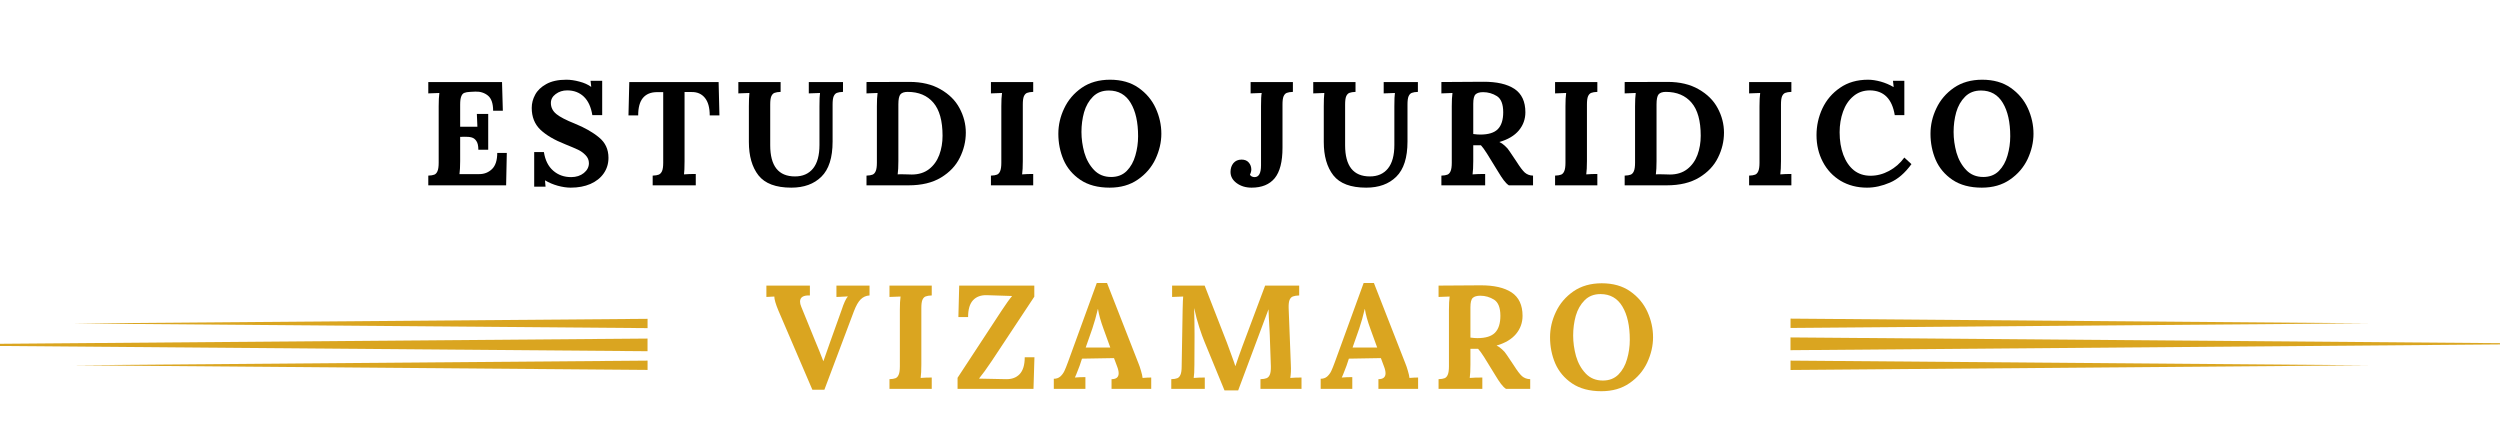
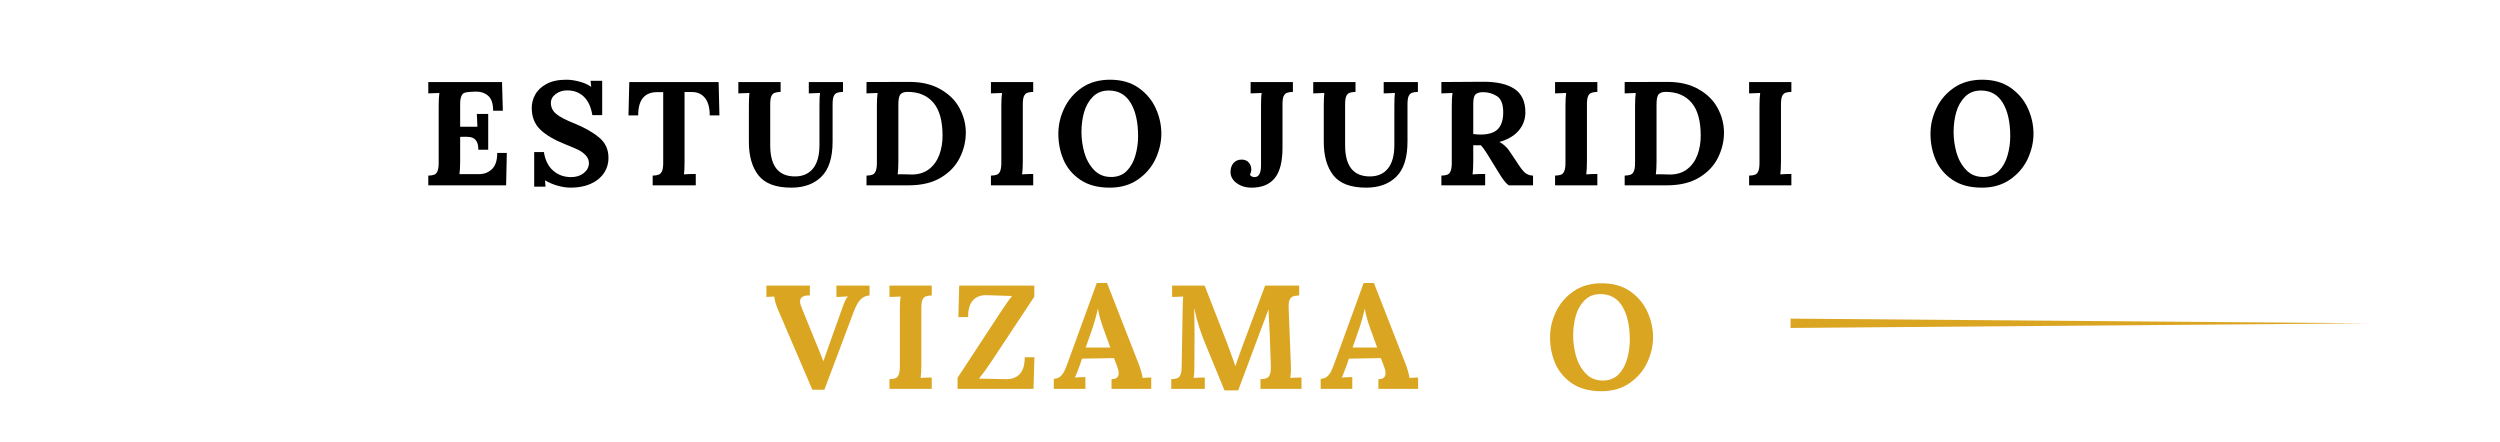
<svg xmlns="http://www.w3.org/2000/svg" viewBox="8.75 151.806 285.543 50.502">
  <defs>
    <g />
    <clipPath id="81a488b62e">
      <path d="M 0.508 2.449 L 89.812 2.449 L 89.812 3.895 L 0.508 3.895 Z M 0.508 2.449 " clip-rule="nonzero" />
    </clipPath>
    <clipPath id="efbb54590d">
      <path d="M 0.508 3.172 L 89.812 2.449 L 89.812 3.895 Z M 0.508 3.172 " clip-rule="nonzero" />
    </clipPath>
    <clipPath id="2b60079e29">
      <path d="M 0.508 0.449 L 89.812 0.449 L 89.812 1.895 L 0.508 1.895 Z M 0.508 0.449 " clip-rule="nonzero" />
    </clipPath>
    <clipPath id="b051b11fb8">
      <path d="M 0.508 1.172 L 89.812 0.449 L 89.812 1.895 Z M 0.508 1.172 " clip-rule="nonzero" />
    </clipPath>
    <clipPath id="283822a8b1">
      <rect x="0" width="90" y="0" height="2" />
    </clipPath>
    <clipPath id="f2c61663c5">
      <path d="M 24.172 0.195 L 89.816 0.195 L 89.816 1.258 L 24.172 1.258 Z M 24.172 0.195 " clip-rule="nonzero" />
    </clipPath>
    <clipPath id="245108f70e">
      <path d="M 24.172 0.727 L 89.816 0.195 L 89.816 1.258 Z M 24.172 0.727 " clip-rule="nonzero" />
    </clipPath>
    <clipPath id="f827952dd3">
      <path d="M 0.172 0.195 L 65.816 0.195 L 65.816 1.258 L 0.172 1.258 Z M 0.172 0.195 " clip-rule="nonzero" />
    </clipPath>
    <clipPath id="d1670db372">
      <path d="M 0.172 0.727 L 65.816 0.195 L 65.816 1.258 Z M 0.172 0.727 " clip-rule="nonzero" />
    </clipPath>
    <clipPath id="44b5e6465a">
      <rect x="0" width="66" y="0" height="2" />
    </clipPath>
    <clipPath id="b770768374">
      <path d="M 24.172 4.969 L 89.816 4.969 L 89.816 6.031 L 24.172 6.031 Z M 24.172 4.969 " clip-rule="nonzero" />
    </clipPath>
    <clipPath id="6f8eb9260f">
      <path d="M 24.172 5.5 L 89.816 4.969 L 89.816 6.031 Z M 24.172 5.5 " clip-rule="nonzero" />
    </clipPath>
    <clipPath id="10e490f375">
      <path d="M 0.172 0.969 L 65.816 0.969 L 65.816 2.031 L 0.172 2.031 Z M 0.172 0.969 " clip-rule="nonzero" />
    </clipPath>
    <clipPath id="20d8c42637">
      <path d="M 0.172 1.5 L 65.816 0.969 L 65.816 2.031 Z M 0.172 1.5 " clip-rule="nonzero" />
    </clipPath>
    <clipPath id="b8c87f885c">
      <rect x="0" width="66" y="0" height="3" />
    </clipPath>
    <clipPath id="ce11b7b4c2">
-       <rect x="0" width="91" y="0" height="7" />
-     </clipPath>
+       </clipPath>
    <clipPath id="8ac6e800d9">
      <path d="M 0.359 2.32 L 90.152 2.32 L 90.152 3.777 L 0.359 3.777 Z M 0.359 2.32 " clip-rule="nonzero" />
    </clipPath>
    <clipPath id="dcb0ba496a">
      <path d="M 90.152 3.047 L 0.359 3.777 L 0.359 2.32 Z M 90.152 3.047 " clip-rule="nonzero" />
    </clipPath>
    <clipPath id="9f5213790c">
      <path d="M 0.359 0.32 L 90.152 0.32 L 90.152 1.777 L 0.359 1.777 Z M 0.359 0.32 " clip-rule="nonzero" />
    </clipPath>
    <clipPath id="55d34374f5">
      <path d="M 90.152 1.047 L 0.359 1.777 L 0.359 0.32 Z M 90.152 1.047 " clip-rule="nonzero" />
    </clipPath>
    <clipPath id="e84e838725">
      <rect x="0" width="91" y="0" height="2" />
    </clipPath>
    <clipPath id="7ddd33e545">
      <path d="M 0.359 4.969 L 66.363 4.969 L 66.363 6.039 L 0.359 6.039 Z M 0.359 4.969 " clip-rule="nonzero" />
    </clipPath>
    <clipPath id="4c96149d57">
      <path d="M 66.363 5.504 L 0.363 6.039 L 0.363 4.969 Z M 66.363 5.504 " clip-rule="nonzero" />
    </clipPath>
    <clipPath id="39f4340b60">
      <path d="M 0.359 0.969 L 66.363 0.969 L 66.363 2.039 L 0.359 2.039 Z M 0.359 0.969 " clip-rule="nonzero" />
    </clipPath>
    <clipPath id="985bf515b6">
      <path d="M 66.363 1.504 L 0.363 2.039 L 0.363 0.969 Z M 66.363 1.504 " clip-rule="nonzero" />
    </clipPath>
    <clipPath id="6e5a2ef349">
-       <rect x="0" width="67" y="0" height="3" />
-     </clipPath>
+       </clipPath>
    <clipPath id="1b58748d52">
      <path d="M 0.359 0.172 L 66.363 0.172 L 66.363 1.238 L 0.359 1.238 Z M 0.359 0.172 " clip-rule="nonzero" />
    </clipPath>
    <clipPath id="ce46372e25">
      <path d="M 66.363 0.707 L 0.363 1.238 L 0.363 0.172 Z M 66.363 0.707 " clip-rule="nonzero" />
    </clipPath>
    <clipPath id="cf8c4b155c">
      <path d="M 0.359 0.172 L 66.363 0.172 L 66.363 1.238 L 0.359 1.238 Z M 0.359 0.172 " clip-rule="nonzero" />
    </clipPath>
    <clipPath id="8b1ade0c36">
      <path d="M 66.363 0.707 L 0.363 1.238 L 0.363 0.172 Z M 66.363 0.707 " clip-rule="nonzero" />
    </clipPath>
    <clipPath id="956e644b73">
      <rect x="0" width="67" y="0" height="2" />
    </clipPath>
    <clipPath id="7bbc3a050a">
      <rect x="0" width="91" y="0" height="7" />
    </clipPath>
  </defs>
  <g fill="#b89867" fill-opacity="1" transform="matrix(1, 0, 0, 1, -43.103, -79.974)">
    <g transform="translate(99.927, 252.947)">
      <g>
        <path d="M 0.844 -1.109 C 1.145 -1.117 1.375 -1.156 1.531 -1.219 C 1.688 -1.281 1.805 -1.41 1.891 -1.609 C 1.984 -1.816 2.031 -2.141 2.031 -2.578 L 2.031 -9.031 C 2.031 -9.656 2.055 -10.16 2.109 -10.547 L 0.844 -10.5 L 0.844 -11.797 L 9.266 -11.797 L 9.359 -8.516 L 8.25 -8.516 C 8.25 -9.348 8.051 -9.926 7.656 -10.25 C 7.258 -10.57 6.781 -10.723 6.219 -10.703 L 5.609 -10.672 C 5.336 -10.66 5.125 -10.625 4.969 -10.562 C 4.812 -10.508 4.691 -10.375 4.609 -10.156 C 4.523 -9.945 4.484 -9.633 4.484 -9.219 L 4.484 -6.688 L 6.453 -6.688 C 6.441 -6.875 6.422 -7.363 6.391 -8.156 L 7.688 -8.156 L 7.688 -4.062 L 6.562 -4.062 C 6.562 -4.508 6.488 -4.836 6.344 -5.047 C 6.207 -5.266 6.023 -5.406 5.797 -5.469 C 5.578 -5.531 5.285 -5.555 4.922 -5.547 L 4.484 -5.531 L 4.484 -2.766 C 4.484 -2.16 4.457 -1.664 4.406 -1.281 L 6.672 -1.281 C 7.242 -1.281 7.727 -1.473 8.125 -1.859 C 8.52 -2.242 8.719 -2.859 8.719 -3.703 L 9.812 -3.703 L 9.734 0 L 0.844 0 Z M 0.844 -1.109 " style="fill: color(srgb-linear 0.701 0.376 0.014);" />
      </g>
    </g>
  </g>
  <g fill="#b89867" fill-opacity="1" transform="matrix(1, 0, 0, 1, -43.103, -79.974)">
    <g transform="translate(111.867, 252.947)">
      <g>
        <path d="M 5.172 0.266 C 4.711 0.266 4.219 0.191 3.688 0.047 C 3.164 -0.098 2.688 -0.301 2.25 -0.562 L 2.234 -0.562 L 2.297 0.156 L 1 0.156 L 1 -3.797 L 2.109 -3.797 C 2.254 -2.867 2.609 -2.16 3.172 -1.672 C 3.734 -1.18 4.414 -0.938 5.219 -0.938 C 5.801 -0.938 6.285 -1.094 6.672 -1.406 C 7.055 -1.719 7.25 -2.094 7.25 -2.531 C 7.25 -2.883 7.117 -3.191 6.859 -3.453 C 6.609 -3.711 6.328 -3.914 6.016 -4.062 C 5.711 -4.207 5.223 -4.414 4.547 -4.688 C 3.305 -5.176 2.359 -5.734 1.703 -6.359 C 1.047 -6.992 0.719 -7.82 0.719 -8.844 C 0.719 -9.363 0.848 -9.863 1.109 -10.344 C 1.367 -10.832 1.789 -11.238 2.375 -11.562 C 2.969 -11.895 3.734 -12.062 4.672 -12.062 C 5.148 -12.062 5.648 -11.988 6.172 -11.844 C 6.703 -11.707 7.145 -11.508 7.5 -11.25 L 7.516 -11.25 L 7.438 -11.938 L 8.766 -11.938 L 8.766 -8.016 L 7.641 -8.016 C 7.492 -8.941 7.172 -9.645 6.672 -10.125 C 6.172 -10.602 5.535 -10.844 4.766 -10.844 C 4.266 -10.844 3.828 -10.703 3.453 -10.422 C 3.086 -10.148 2.906 -9.812 2.906 -9.406 C 2.906 -8.906 3.113 -8.484 3.531 -8.141 C 3.945 -7.805 4.648 -7.441 5.641 -7.047 C 6.773 -6.586 7.695 -6.062 8.406 -5.469 C 9.125 -4.883 9.484 -4.109 9.484 -3.141 C 9.484 -2.473 9.301 -1.879 8.938 -1.359 C 8.582 -0.848 8.078 -0.445 7.422 -0.156 C 6.773 0.125 6.023 0.266 5.172 0.266 Z M 5.172 0.266 " style="fill: color(srgb-linear 0.701 0.376 0.014);" />
      </g>
    </g>
  </g>
  <g fill="#b89867" fill-opacity="1" transform="matrix(1, 0, 0, 1, -43.103, -79.974)">
    <g transform="translate(123.369, 252.947)">
      <g>
        <path d="M 3.031 -1.109 C 3.332 -1.117 3.562 -1.156 3.719 -1.219 C 3.875 -1.281 4 -1.41 4.094 -1.609 C 4.188 -1.816 4.234 -2.141 4.234 -2.578 L 4.234 -10.641 L 3.453 -10.641 C 2.785 -10.629 2.27 -10.406 1.906 -9.969 C 1.551 -9.531 1.375 -8.867 1.375 -7.984 L 0.266 -7.984 L 0.359 -11.797 L 10.562 -11.797 L 10.656 -7.984 L 9.547 -7.984 C 9.547 -8.867 9.363 -9.535 9 -9.984 C 8.633 -10.441 8.129 -10.664 7.484 -10.656 L 6.672 -10.656 L 6.672 -2.766 C 6.672 -2.016 6.648 -1.508 6.609 -1.25 C 6.973 -1.281 7.422 -1.297 7.953 -1.297 L 7.953 0 L 3.031 0 Z M 3.031 -1.109 " style="fill: color(srgb-linear 0.701 0.376 0.014);" />
      </g>
    </g>
  </g>
  <g fill="#b89867" fill-opacity="1" transform="matrix(1, 0, 0, 1, -43.103, -79.974)">
    <g transform="translate(135.747, 252.947)">
      <g>
        <path d="M 6.484 0.266 C 4.723 0.266 3.473 -0.203 2.734 -1.141 C 2.004 -2.078 1.641 -3.348 1.641 -4.953 L 1.641 -9.031 C 1.641 -9.656 1.66 -10.16 1.703 -10.547 L 0.438 -10.5 L 0.438 -11.797 L 5.266 -11.797 L 5.266 -10.672 C 4.973 -10.66 4.742 -10.625 4.578 -10.562 C 4.422 -10.508 4.297 -10.379 4.203 -10.172 C 4.117 -9.973 4.078 -9.656 4.078 -9.219 L 4.078 -4.578 C 4.078 -2.203 5.02 -1.016 6.906 -1.016 C 7.789 -1.016 8.477 -1.316 8.969 -1.922 C 9.457 -2.523 9.703 -3.422 9.703 -4.609 L 9.703 -9.031 C 9.703 -9.781 9.723 -10.285 9.766 -10.547 L 8.484 -10.5 L 8.484 -11.797 L 12.391 -11.797 L 12.391 -10.672 C 12.086 -10.66 11.859 -10.625 11.703 -10.562 C 11.547 -10.508 11.422 -10.379 11.328 -10.172 C 11.242 -9.973 11.203 -9.656 11.203 -9.219 L 11.203 -5 C 11.203 -3.156 10.773 -1.816 9.922 -0.984 C 9.078 -0.148 7.93 0.266 6.484 0.266 Z M 6.484 0.266 " style="fill: color(srgb-linear 0.701 0.376 0.014);" />
      </g>
    </g>
  </g>
  <g fill="#b89867" fill-opacity="1" transform="matrix(1, 0, 0, 1, -43.103, -79.974)">
    <g transform="translate(149.978, 252.947)">
      <g>
        <path d="M 0.844 -1.109 C 1.145 -1.117 1.375 -1.156 1.531 -1.219 C 1.688 -1.281 1.805 -1.41 1.891 -1.609 C 1.984 -1.816 2.031 -2.141 2.031 -2.578 L 2.031 -9.031 C 2.031 -9.656 2.055 -10.16 2.109 -10.547 L 0.844 -10.5 L 0.844 -11.797 L 5.75 -11.812 C 7.145 -11.812 8.328 -11.531 9.297 -10.969 C 10.273 -10.414 11 -9.695 11.469 -8.812 C 11.945 -7.926 12.188 -6.992 12.188 -6.016 C 12.188 -5.023 11.957 -4.07 11.5 -3.156 C 11.051 -2.238 10.336 -1.484 9.359 -0.891 C 8.379 -0.297 7.145 0 5.656 0 L 0.844 0 Z M 6.016 -1.234 C 6.797 -1.234 7.453 -1.438 7.984 -1.844 C 8.516 -2.258 8.906 -2.801 9.156 -3.469 C 9.406 -4.145 9.531 -4.875 9.531 -5.656 C 9.531 -7.363 9.18 -8.625 8.484 -9.438 C 7.785 -10.258 6.805 -10.672 5.547 -10.672 C 5.16 -10.672 4.883 -10.578 4.719 -10.391 C 4.562 -10.203 4.484 -9.82 4.484 -9.25 L 4.484 -2.766 C 4.484 -2.129 4.457 -1.625 4.406 -1.25 C 4.469 -1.258 4.578 -1.266 4.734 -1.266 L 5.453 -1.25 C 5.598 -1.238 5.785 -1.234 6.016 -1.234 Z M 6.016 -1.234 " style="fill: color(srgb-linear 0.701 0.376 0.014);" />
      </g>
    </g>
  </g>
  <g fill="#b89867" fill-opacity="1" transform="matrix(1, 0, 0, 1, -43.103, -79.974)">
    <g transform="translate(164.191, 252.947)">
      <g>
        <path d="M 0.844 -1.109 C 1.145 -1.117 1.375 -1.156 1.531 -1.219 C 1.688 -1.281 1.805 -1.41 1.891 -1.609 C 1.984 -1.816 2.031 -2.141 2.031 -2.578 L 2.031 -9.031 C 2.031 -9.656 2.055 -10.16 2.109 -10.547 L 0.844 -10.5 L 0.844 -11.797 L 5.672 -11.797 L 5.672 -10.672 C 5.367 -10.66 5.141 -10.625 4.984 -10.562 C 4.828 -10.508 4.703 -10.379 4.609 -10.172 C 4.523 -9.973 4.484 -9.656 4.484 -9.219 L 4.484 -2.766 C 4.484 -2.129 4.457 -1.625 4.406 -1.25 C 4.77 -1.281 5.191 -1.297 5.672 -1.297 L 5.672 0 L 0.844 0 Z M 0.844 -1.109 " style="fill: color(srgb-linear 0.701 0.376 0.014);" />
      </g>
    </g>
  </g>
  <g fill="#b89867" fill-opacity="1" transform="matrix(1, 0, 0, 1, -43.103, -79.974)">
    <g transform="translate(172.14, 252.947)">
      <g>
        <path d="M 6.453 0.266 C 5.109 0.266 3.992 -0.031 3.109 -0.625 C 2.234 -1.219 1.594 -1.977 1.188 -2.906 C 0.789 -3.844 0.594 -4.836 0.594 -5.891 C 0.594 -6.891 0.816 -7.859 1.266 -8.797 C 1.711 -9.742 2.379 -10.523 3.266 -11.141 C 4.16 -11.754 5.238 -12.062 6.5 -12.062 C 7.789 -12.062 8.875 -11.754 9.75 -11.141 C 10.633 -10.523 11.289 -9.742 11.719 -8.797 C 12.145 -7.859 12.359 -6.891 12.359 -5.891 C 12.359 -4.922 12.133 -3.957 11.688 -3 C 11.238 -2.051 10.566 -1.27 9.672 -0.656 C 8.785 -0.039 7.711 0.266 6.453 0.266 Z M 6.625 -0.953 C 7.352 -0.953 7.945 -1.18 8.406 -1.641 C 8.863 -2.109 9.191 -2.695 9.391 -3.406 C 9.598 -4.113 9.703 -4.848 9.703 -5.609 C 9.703 -7.203 9.422 -8.469 8.859 -9.406 C 8.297 -10.352 7.461 -10.828 6.359 -10.828 C 5.617 -10.828 5.016 -10.594 4.547 -10.125 C 4.078 -9.656 3.738 -9.062 3.531 -8.344 C 3.332 -7.625 3.234 -6.875 3.234 -6.094 C 3.234 -5.312 3.344 -4.523 3.562 -3.734 C 3.789 -2.953 4.16 -2.289 4.672 -1.75 C 5.18 -1.219 5.832 -0.953 6.625 -0.953 Z M 6.625 -0.953 " style="fill: color(srgb-linear 0.701 0.376 0.014);" />
      </g>
    </g>
  </g>
  <g fill="#b89867" fill-opacity="1" transform="matrix(1, 0, 0, 1, -1.255, 96.339)">
    <g transform="translate(186.522, 252.947)">
      <g />
    </g>
  </g>
  <g fill="#b89867" fill-opacity="1" transform="matrix(1, 0, 0, 1, -43.103, -79.974)">
    <g transform="translate(192.383, 252.947)">
      <g>
        <path d="M 2.422 0.266 C 1.754 0.266 1.188 0.094 0.719 -0.25 C 0.25 -0.594 0.016 -1.02 0.016 -1.531 C 0.016 -1.926 0.125 -2.258 0.344 -2.531 C 0.57 -2.801 0.883 -2.938 1.281 -2.938 C 1.633 -2.938 1.906 -2.828 2.094 -2.609 C 2.281 -2.398 2.379 -2.145 2.391 -1.844 C 2.398 -1.656 2.348 -1.445 2.234 -1.219 C 2.285 -1.113 2.363 -1.039 2.469 -1 C 2.57 -0.957 2.672 -0.938 2.766 -0.938 C 3.254 -0.938 3.5 -1.383 3.5 -2.281 L 3.5 -9.031 C 3.5 -9.781 3.523 -10.285 3.578 -10.547 L 2.312 -10.5 L 2.312 -11.797 L 7.141 -11.797 L 7.141 -10.672 C 6.836 -10.66 6.609 -10.625 6.453 -10.562 C 6.297 -10.508 6.172 -10.379 6.078 -10.172 C 5.992 -9.973 5.953 -9.656 5.953 -9.219 L 5.953 -4.281 C 5.953 -2.695 5.656 -1.539 5.062 -0.812 C 4.469 -0.094 3.586 0.266 2.422 0.266 Z M 2.422 0.266 " style="fill: color(srgb-linear 0.701 0.376 0.014);" />
      </g>
    </g>
  </g>
  <g fill="#b89867" fill-opacity="1" transform="matrix(1, 0, 0, 1, -43.103, -79.974)">
    <g transform="translate(201.41, 252.947)">
      <g>
        <path d="M 6.484 0.266 C 4.723 0.266 3.473 -0.203 2.734 -1.141 C 2.004 -2.078 1.641 -3.348 1.641 -4.953 L 1.641 -9.031 C 1.641 -9.656 1.66 -10.16 1.703 -10.547 L 0.438 -10.5 L 0.438 -11.797 L 5.266 -11.797 L 5.266 -10.672 C 4.973 -10.66 4.742 -10.625 4.578 -10.562 C 4.422 -10.508 4.297 -10.379 4.203 -10.172 C 4.117 -9.973 4.078 -9.656 4.078 -9.219 L 4.078 -4.578 C 4.078 -2.203 5.02 -1.016 6.906 -1.016 C 7.789 -1.016 8.477 -1.316 8.969 -1.922 C 9.457 -2.523 9.703 -3.422 9.703 -4.609 L 9.703 -9.031 C 9.703 -9.781 9.723 -10.285 9.766 -10.547 L 8.484 -10.5 L 8.484 -11.797 L 12.391 -11.797 L 12.391 -10.672 C 12.086 -10.66 11.859 -10.625 11.703 -10.562 C 11.547 -10.508 11.422 -10.379 11.328 -10.172 C 11.242 -9.973 11.203 -9.656 11.203 -9.219 L 11.203 -5 C 11.203 -3.156 10.773 -1.816 9.922 -0.984 C 9.078 -0.148 7.93 0.266 6.484 0.266 Z M 6.484 0.266 " style="fill: color(srgb-linear 0.701 0.376 0.014);" />
      </g>
    </g>
  </g>
  <g fill="#b89867" fill-opacity="1" transform="matrix(1, 0, 0, 1, -43.103, -79.974)">
    <g transform="translate(215.64, 252.947)">
      <g>
        <path d="M 0.844 -1.109 C 1.145 -1.117 1.375 -1.156 1.531 -1.219 C 1.688 -1.281 1.805 -1.41 1.891 -1.609 C 1.984 -1.816 2.031 -2.141 2.031 -2.578 L 2.031 -9.031 C 2.031 -9.656 2.055 -10.16 2.109 -10.547 L 0.844 -10.5 L 0.844 -11.797 L 5.625 -11.828 C 7.164 -11.836 8.352 -11.566 9.188 -11.016 C 10.02 -10.461 10.438 -9.57 10.438 -8.344 C 10.438 -7.562 10.188 -6.867 9.688 -6.266 C 9.188 -5.672 8.453 -5.234 7.484 -4.953 L 7.484 -4.938 C 7.68 -4.852 7.883 -4.711 8.094 -4.516 C 8.312 -4.328 8.492 -4.113 8.641 -3.875 L 9.438 -2.688 C 9.812 -2.094 10.125 -1.68 10.375 -1.453 C 10.633 -1.234 10.945 -1.117 11.312 -1.109 L 11.312 0 L 8.547 0 C 8.348 -0.133 8.156 -0.328 7.969 -0.578 C 7.781 -0.828 7.562 -1.16 7.312 -1.578 L 6.062 -3.609 C 5.781 -4.055 5.547 -4.379 5.359 -4.578 L 4.484 -4.578 L 4.484 -2.781 C 4.484 -2.133 4.457 -1.625 4.406 -1.25 C 4.77 -1.281 5.25 -1.297 5.844 -1.297 L 5.844 0 L 0.844 0 Z M 5.281 -5.797 C 6.207 -5.797 6.875 -6 7.281 -6.406 C 7.695 -6.82 7.906 -7.469 7.906 -8.344 C 7.906 -9.27 7.664 -9.883 7.188 -10.188 C 6.707 -10.488 6.18 -10.641 5.609 -10.641 C 5.211 -10.641 4.926 -10.555 4.75 -10.391 C 4.57 -10.223 4.484 -9.863 4.484 -9.312 L 4.484 -5.859 C 4.816 -5.816 5.082 -5.797 5.281 -5.797 Z M 5.281 -5.797 " style="fill: color(srgb-linear 0.701 0.376 0.014);" />
      </g>
    </g>
  </g>
  <g fill="#b89867" fill-opacity="1" transform="matrix(1, 0, 0, 1, -43.103, -79.974)">
    <g transform="translate(228.625, 252.947)">
      <g>
        <path d="M 0.844 -1.109 C 1.145 -1.117 1.375 -1.156 1.531 -1.219 C 1.688 -1.281 1.805 -1.41 1.891 -1.609 C 1.984 -1.816 2.031 -2.141 2.031 -2.578 L 2.031 -9.031 C 2.031 -9.656 2.055 -10.16 2.109 -10.547 L 0.844 -10.5 L 0.844 -11.797 L 5.672 -11.797 L 5.672 -10.672 C 5.367 -10.66 5.141 -10.625 4.984 -10.562 C 4.828 -10.508 4.703 -10.379 4.609 -10.172 C 4.523 -9.973 4.484 -9.656 4.484 -9.219 L 4.484 -2.766 C 4.484 -2.129 4.457 -1.625 4.406 -1.25 C 4.77 -1.281 5.191 -1.297 5.672 -1.297 L 5.672 0 L 0.844 0 Z M 0.844 -1.109 " style="fill: color(srgb-linear 0.701 0.376 0.014);" />
      </g>
    </g>
  </g>
  <g fill="#b89867" fill-opacity="1" transform="matrix(1, 0, 0, 1, -43.103, -79.974)">
    <g transform="translate(236.574, 252.947)">
      <g>
        <path d="M 0.844 -1.109 C 1.145 -1.117 1.375 -1.156 1.531 -1.219 C 1.688 -1.281 1.805 -1.41 1.891 -1.609 C 1.984 -1.816 2.031 -2.141 2.031 -2.578 L 2.031 -9.031 C 2.031 -9.656 2.055 -10.16 2.109 -10.547 L 0.844 -10.5 L 0.844 -11.797 L 5.75 -11.812 C 7.145 -11.812 8.328 -11.531 9.297 -10.969 C 10.273 -10.414 11 -9.695 11.469 -8.812 C 11.945 -7.926 12.188 -6.992 12.188 -6.016 C 12.188 -5.023 11.957 -4.07 11.5 -3.156 C 11.051 -2.238 10.336 -1.484 9.359 -0.891 C 8.379 -0.297 7.145 0 5.656 0 L 0.844 0 Z M 6.016 -1.234 C 6.797 -1.234 7.453 -1.438 7.984 -1.844 C 8.516 -2.258 8.906 -2.801 9.156 -3.469 C 9.406 -4.145 9.531 -4.875 9.531 -5.656 C 9.531 -7.363 9.18 -8.625 8.484 -9.438 C 7.785 -10.258 6.805 -10.672 5.547 -10.672 C 5.16 -10.672 4.883 -10.578 4.719 -10.391 C 4.562 -10.203 4.484 -9.82 4.484 -9.25 L 4.484 -2.766 C 4.484 -2.129 4.457 -1.625 4.406 -1.25 C 4.469 -1.258 4.578 -1.266 4.734 -1.266 L 5.453 -1.25 C 5.598 -1.238 5.785 -1.234 6.016 -1.234 Z M 6.016 -1.234 " style="fill: color(srgb-linear 0.701 0.376 0.014);" />
      </g>
    </g>
  </g>
  <g fill="#b89867" fill-opacity="1" transform="matrix(1, 0, 0, 1, -43.103, -79.974)">
    <g transform="translate(250.787, 252.947)">
      <g>
        <path d="M 0.844 -1.109 C 1.145 -1.117 1.375 -1.156 1.531 -1.219 C 1.688 -1.281 1.805 -1.41 1.891 -1.609 C 1.984 -1.816 2.031 -2.141 2.031 -2.578 L 2.031 -9.031 C 2.031 -9.656 2.055 -10.16 2.109 -10.547 L 0.844 -10.5 L 0.844 -11.797 L 5.672 -11.797 L 5.672 -10.672 C 5.367 -10.66 5.141 -10.625 4.984 -10.562 C 4.828 -10.508 4.703 -10.379 4.609 -10.172 C 4.523 -9.973 4.484 -9.656 4.484 -9.219 L 4.484 -2.766 C 4.484 -2.129 4.457 -1.625 4.406 -1.25 C 4.77 -1.281 5.191 -1.297 5.672 -1.297 L 5.672 0 L 0.844 0 Z M 0.844 -1.109 " style="fill: color(srgb-linear 0.701 0.376 0.014);" />
      </g>
    </g>
  </g>
  <g fill="#b89867" fill-opacity="1" transform="matrix(1, 0, 0, 1, -43.103, -79.974)">
    <g transform="translate(258.736, 252.947)">
      <g>
-         <path d="M 6.359 0.266 C 5.234 0.266 4.227 0.004 3.344 -0.516 C 2.469 -1.047 1.789 -1.77 1.312 -2.688 C 0.832 -3.602 0.594 -4.617 0.594 -5.734 C 0.594 -6.797 0.816 -7.812 1.266 -8.781 C 1.723 -9.75 2.395 -10.535 3.281 -11.141 C 4.164 -11.754 5.234 -12.062 6.484 -12.062 C 6.93 -12.062 7.414 -11.988 7.938 -11.844 C 8.457 -11.695 8.938 -11.492 9.375 -11.234 L 9.406 -11.234 L 9.328 -11.938 L 10.625 -11.938 L 10.625 -8.016 L 9.531 -8.016 C 9.227 -9.879 8.285 -10.82 6.703 -10.844 C 5.953 -10.844 5.316 -10.617 4.797 -10.172 C 4.273 -9.734 3.883 -9.148 3.625 -8.422 C 3.363 -7.691 3.234 -6.906 3.234 -6.062 C 3.234 -5.094 3.375 -4.234 3.656 -3.484 C 3.938 -2.734 4.336 -2.145 4.859 -1.719 C 5.391 -1.301 6.023 -1.094 6.766 -1.094 C 7.484 -1.094 8.188 -1.273 8.875 -1.641 C 9.57 -2.016 10.156 -2.523 10.625 -3.172 L 11.438 -2.422 C 10.695 -1.398 9.879 -0.695 8.984 -0.312 C 8.098 0.07 7.223 0.266 6.359 0.266 Z M 6.359 0.266 " style="fill: color(srgb-linear 0.701 0.376 0.014);" />
-       </g>
+         </g>
    </g>
  </g>
  <g fill="#b89867" fill-opacity="1" transform="matrix(1, 0, 0, 1, -43.103, -79.974)">
    <g transform="translate(271.754, 252.947)">
      <g>
        <path d="M 6.453 0.266 C 5.109 0.266 3.992 -0.031 3.109 -0.625 C 2.234 -1.219 1.594 -1.977 1.188 -2.906 C 0.789 -3.844 0.594 -4.836 0.594 -5.891 C 0.594 -6.891 0.816 -7.859 1.266 -8.797 C 1.711 -9.742 2.379 -10.523 3.266 -11.141 C 4.16 -11.754 5.238 -12.062 6.5 -12.062 C 7.789 -12.062 8.875 -11.754 9.75 -11.141 C 10.633 -10.523 11.289 -9.742 11.719 -8.797 C 12.145 -7.859 12.359 -6.891 12.359 -5.891 C 12.359 -4.922 12.133 -3.957 11.688 -3 C 11.238 -2.051 10.566 -1.27 9.672 -0.656 C 8.785 -0.039 7.711 0.266 6.453 0.266 Z M 6.625 -0.953 C 7.352 -0.953 7.945 -1.18 8.406 -1.641 C 8.863 -2.109 9.191 -2.695 9.391 -3.406 C 9.598 -4.113 9.703 -4.848 9.703 -5.609 C 9.703 -7.203 9.422 -8.469 8.859 -9.406 C 8.297 -10.352 7.461 -10.828 6.359 -10.828 C 5.617 -10.828 5.016 -10.594 4.547 -10.125 C 4.078 -9.656 3.738 -9.062 3.531 -8.344 C 3.332 -7.625 3.234 -6.875 3.234 -6.094 C 3.234 -5.312 3.344 -4.523 3.562 -3.734 C 3.789 -2.953 4.16 -2.289 4.672 -1.75 C 5.18 -1.219 5.832 -0.953 6.625 -0.953 Z M 6.625 -0.953 " style="fill: color(srgb-linear 0.701 0.376 0.014);" />
      </g>
    </g>
  </g>
  <g fill="#b89867" fill-opacity="1" transform="matrix(1, 0, 0, 1, -1.255, 96.339)">
    <g transform="translate(286.138, 252.947)">
      <g />
    </g>
  </g>
  <g fill="#b89867" fill-opacity="1" transform="matrix(1, 0, 0, 1, -48.103, -79.974)">
    <g transform="translate(144.247, 276.197)">
      <g>
        <path d="M 1.516 -8.938 C 1.203 -9.688 1.047 -10.223 1.047 -10.547 L 0.141 -10.5 L 0.141 -11.797 L 5.109 -11.797 L 5.109 -10.672 C 4.359 -10.703 3.984 -10.469 3.984 -9.969 C 3.984 -9.789 4.031 -9.594 4.125 -9.375 L 5.672 -5.578 C 5.805 -5.266 5.977 -4.848 6.188 -4.328 C 6.25 -4.148 6.398 -3.766 6.641 -3.172 L 6.656 -3.172 L 7.469 -5.484 L 8.734 -9.016 C 8.984 -9.785 9.219 -10.297 9.438 -10.547 L 9.438 -10.562 L 8.562 -10.516 L 8.141 -10.5 L 8.141 -11.797 L 11.922 -11.797 L 11.922 -10.672 C 11.523 -10.648 11.188 -10.5 10.906 -10.219 C 10.633 -9.945 10.379 -9.5 10.141 -8.875 L 6.766 0.094 L 5.391 0.094 Z M 1.516 -8.938 " style="fill: rgb(218, 165, 32);" />
      </g>
    </g>
  </g>
  <g fill="#b89867" fill-opacity="1" transform="matrix(1, 0, 0, 1, -48.103, -79.974)">
    <g transform="translate(157.602, 276.197)">
      <g>
        <path d="M 0.844 -1.109 C 1.145 -1.117 1.375 -1.156 1.531 -1.219 C 1.688 -1.281 1.805 -1.41 1.891 -1.609 C 1.984 -1.816 2.031 -2.141 2.031 -2.578 L 2.031 -9.031 C 2.031 -9.656 2.055 -10.16 2.109 -10.547 L 0.844 -10.5 L 0.844 -11.797 L 5.672 -11.797 L 5.672 -10.672 C 5.367 -10.66 5.141 -10.625 4.984 -10.562 C 4.828 -10.508 4.703 -10.379 4.609 -10.172 C 4.523 -9.973 4.484 -9.656 4.484 -9.219 L 4.484 -2.766 C 4.484 -2.129 4.457 -1.625 4.406 -1.25 C 4.77 -1.281 5.191 -1.297 5.672 -1.297 L 5.672 0 L 0.844 0 Z M 0.844 -1.109 " style="fill: rgb(218, 165, 32);" />
      </g>
    </g>
  </g>
  <g fill="#b89867" fill-opacity="1" transform="matrix(1, 0, 0, 1, -48.103, -79.974)">
    <g transform="translate(165.551, 276.197)">
      <g>
        <path d="M 0.672 -1.266 L 5.703 -8.938 C 6.203 -9.695 6.598 -10.25 6.891 -10.594 L 6.891 -10.609 L 4.016 -10.703 C 3.348 -10.723 2.82 -10.531 2.438 -10.125 C 2.062 -9.719 1.875 -9.078 1.875 -8.203 L 0.766 -8.203 L 0.859 -11.797 L 9.438 -11.797 L 9.438 -10.531 L 4.578 -3.188 C 3.984 -2.301 3.504 -1.641 3.141 -1.203 L 3.141 -1.172 L 6.219 -1.109 C 6.875 -1.098 7.391 -1.289 7.766 -1.688 C 8.148 -2.094 8.344 -2.734 8.344 -3.609 L 9.453 -3.609 L 9.344 0 L 0.672 0 Z M 0.672 -1.266 " style="fill: rgb(218, 165, 32);" />
      </g>
    </g>
  </g>
  <g fill="#b89867" fill-opacity="1" transform="matrix(1, 0, 0, 1, -48.103, -79.974)">
    <g transform="translate(177.154, 276.197)">
      <g>
        <path d="M 0.062 -1.156 C 0.352 -1.156 0.598 -1.238 0.797 -1.406 C 0.992 -1.582 1.148 -1.789 1.266 -2.031 C 1.379 -2.27 1.52 -2.617 1.688 -3.078 L 4.969 -12.094 L 6.141 -12.094 L 9.734 -2.906 C 9.828 -2.688 9.922 -2.41 10.016 -2.078 C 10.117 -1.742 10.18 -1.469 10.203 -1.25 C 10.578 -1.281 10.906 -1.297 11.188 -1.297 L 11.188 0 L 6.656 0 L 6.656 -1.109 C 7.195 -1.109 7.469 -1.332 7.469 -1.781 C 7.469 -2.008 7.406 -2.281 7.281 -2.594 L 6.938 -3.516 L 3.281 -3.453 L 3.016 -2.656 C 2.984 -2.57 2.906 -2.367 2.781 -2.047 C 2.664 -1.734 2.562 -1.484 2.469 -1.297 C 2.832 -1.328 3.234 -1.344 3.672 -1.344 L 3.672 0 L 0.062 0 Z M 6.516 -4.719 L 5.75 -6.828 C 5.414 -7.742 5.203 -8.508 5.109 -9.125 L 5.094 -9.125 C 4.906 -8.32 4.695 -7.582 4.469 -6.906 L 3.703 -4.719 Z M 6.516 -4.719 " style="fill: rgb(218, 165, 32);" />
      </g>
    </g>
  </g>
  <g fill="#b89867" fill-opacity="1" transform="matrix(1, 0, 0, 1, -48.103, -79.974)">
    <g transform="translate(189.836, 276.197)">
      <g>
        <path d="M 4.594 -5.375 C 4.426 -5.77 4.227 -6.316 4 -7.016 C 3.77 -7.723 3.578 -8.445 3.422 -9.188 L 3.406 -9.188 C 3.438 -8.156 3.453 -7.223 3.453 -6.391 L 3.453 -5.812 L 3.438 -2.766 C 3.438 -2.066 3.41 -1.562 3.359 -1.25 C 3.723 -1.281 4.145 -1.297 4.625 -1.297 L 4.625 0 L 0.797 0 L 0.797 -1.109 C 1.098 -1.117 1.328 -1.156 1.484 -1.219 C 1.641 -1.281 1.758 -1.41 1.844 -1.609 C 1.938 -1.816 1.984 -2.141 1.984 -2.578 L 2.094 -9.031 C 2.113 -9.852 2.133 -10.359 2.156 -10.547 L 0.891 -10.5 L 0.891 -11.797 L 4.609 -11.797 L 7.156 -5.266 C 7.32 -4.828 7.5 -4.344 7.688 -3.812 C 7.883 -3.289 8.023 -2.891 8.109 -2.609 L 8.125 -2.609 C 8.164 -2.723 8.285 -3.07 8.484 -3.656 C 8.641 -4.113 8.781 -4.504 8.906 -4.828 L 11.516 -11.797 L 15.406 -11.797 L 15.406 -10.672 C 15.102 -10.66 14.867 -10.625 14.703 -10.562 C 14.535 -10.508 14.406 -10.379 14.312 -10.172 C 14.227 -9.973 14.191 -9.656 14.203 -9.219 L 14.453 -2.766 C 14.484 -2.191 14.461 -1.688 14.391 -1.25 C 14.754 -1.281 15.18 -1.297 15.672 -1.297 L 15.672 0 L 10.984 0 L 10.984 -1.109 C 11.285 -1.117 11.516 -1.156 11.672 -1.219 C 11.836 -1.281 11.961 -1.41 12.047 -1.609 C 12.141 -1.816 12.18 -2.141 12.172 -2.578 L 12.047 -6.141 L 12.016 -6.781 C 11.953 -7.875 11.914 -8.633 11.906 -9.062 L 11.891 -9.062 L 8.438 0.172 L 6.875 0.172 Z M 4.594 -5.375 " style="fill: rgb(218, 165, 32);" />
      </g>
    </g>
  </g>
  <g fill="#b89867" fill-opacity="1" transform="matrix(1, 0, 0, 1, -48.103, -79.974)">
    <g transform="translate(207.636, 276.197)">
      <g>
        <path d="M 0.062 -1.156 C 0.352 -1.156 0.598 -1.238 0.797 -1.406 C 0.992 -1.582 1.148 -1.789 1.266 -2.031 C 1.379 -2.27 1.52 -2.617 1.688 -3.078 L 4.969 -12.094 L 6.141 -12.094 L 9.734 -2.906 C 9.828 -2.688 9.922 -2.41 10.016 -2.078 C 10.117 -1.742 10.18 -1.469 10.203 -1.25 C 10.578 -1.281 10.906 -1.297 11.188 -1.297 L 11.188 0 L 6.656 0 L 6.656 -1.109 C 7.195 -1.109 7.469 -1.332 7.469 -1.781 C 7.469 -2.008 7.406 -2.281 7.281 -2.594 L 6.938 -3.516 L 3.281 -3.453 L 3.016 -2.656 C 2.984 -2.57 2.906 -2.367 2.781 -2.047 C 2.664 -1.734 2.562 -1.484 2.469 -1.297 C 2.832 -1.328 3.234 -1.344 3.672 -1.344 L 3.672 0 L 0.062 0 Z M 6.516 -4.719 L 5.75 -6.828 C 5.414 -7.742 5.203 -8.508 5.109 -9.125 L 5.094 -9.125 C 4.906 -8.32 4.695 -7.582 4.469 -6.906 L 3.703 -4.719 Z M 6.516 -4.719 " style="fill: rgb(218, 165, 32);" />
      </g>
    </g>
  </g>
  <g fill="#b89867" fill-opacity="1" transform="matrix(1, 0, 0, 1, -48.103, -79.974)">
    <g transform="translate(220.317, 276.197)">
      <g>
-         <path d="M 0.844 -1.109 C 1.145 -1.117 1.375 -1.156 1.531 -1.219 C 1.688 -1.281 1.805 -1.41 1.891 -1.609 C 1.984 -1.816 2.031 -2.141 2.031 -2.578 L 2.031 -9.031 C 2.031 -9.656 2.055 -10.16 2.109 -10.547 L 0.844 -10.5 L 0.844 -11.797 L 5.625 -11.828 C 7.164 -11.836 8.352 -11.566 9.188 -11.016 C 10.02 -10.461 10.438 -9.57 10.438 -8.344 C 10.438 -7.562 10.188 -6.867 9.688 -6.266 C 9.188 -5.672 8.453 -5.234 7.484 -4.953 L 7.484 -4.938 C 7.68 -4.852 7.883 -4.711 8.094 -4.516 C 8.312 -4.328 8.492 -4.113 8.641 -3.875 L 9.438 -2.688 C 9.812 -2.094 10.125 -1.68 10.375 -1.453 C 10.633 -1.234 10.945 -1.117 11.312 -1.109 L 11.312 0 L 8.547 0 C 8.348 -0.133 8.156 -0.328 7.969 -0.578 C 7.781 -0.828 7.562 -1.16 7.312 -1.578 L 6.062 -3.609 C 5.781 -4.055 5.547 -4.379 5.359 -4.578 L 4.484 -4.578 L 4.484 -2.781 C 4.484 -2.133 4.457 -1.625 4.406 -1.25 C 4.77 -1.281 5.25 -1.297 5.844 -1.297 L 5.844 0 L 0.844 0 Z M 5.281 -5.797 C 6.207 -5.797 6.875 -6 7.281 -6.406 C 7.695 -6.82 7.906 -7.469 7.906 -8.344 C 7.906 -9.27 7.664 -9.883 7.188 -10.188 C 6.707 -10.488 6.18 -10.641 5.609 -10.641 C 5.211 -10.641 4.926 -10.555 4.75 -10.391 C 4.57 -10.223 4.484 -9.863 4.484 -9.312 L 4.484 -5.859 C 4.816 -5.816 5.082 -5.797 5.281 -5.797 Z M 5.281 -5.797 " style="fill: rgb(218, 165, 32);" />
-       </g>
+         </g>
    </g>
  </g>
  <g fill="#b89867" fill-opacity="1" transform="matrix(1, 0, 0, 1, -48.103, -79.974)">
    <g transform="translate(233.301, 276.197)">
      <g>
        <path d="M 6.453 0.266 C 5.109 0.266 3.992 -0.031 3.109 -0.625 C 2.234 -1.219 1.594 -1.977 1.188 -2.906 C 0.789 -3.844 0.594 -4.836 0.594 -5.891 C 0.594 -6.891 0.816 -7.859 1.266 -8.797 C 1.711 -9.742 2.379 -10.523 3.266 -11.141 C 4.16 -11.754 5.238 -12.062 6.5 -12.062 C 7.789 -12.062 8.875 -11.754 9.75 -11.141 C 10.633 -10.523 11.289 -9.742 11.719 -8.797 C 12.145 -7.859 12.359 -6.891 12.359 -5.891 C 12.359 -4.922 12.133 -3.957 11.688 -3 C 11.238 -2.051 10.566 -1.27 9.672 -0.656 C 8.785 -0.039 7.711 0.266 6.453 0.266 Z M 6.625 -0.953 C 7.352 -0.953 7.945 -1.18 8.406 -1.641 C 8.863 -2.109 9.191 -2.695 9.391 -3.406 C 9.598 -4.113 9.703 -4.848 9.703 -5.609 C 9.703 -7.203 9.422 -8.469 8.859 -9.406 C 8.297 -10.352 7.461 -10.828 6.359 -10.828 C 5.617 -10.828 5.016 -10.594 4.547 -10.125 C 4.078 -9.656 3.738 -9.062 3.531 -8.344 C 3.332 -7.625 3.234 -6.875 3.234 -6.094 C 3.234 -5.312 3.344 -4.523 3.562 -3.734 C 3.789 -2.953 4.16 -2.289 4.672 -1.75 C 5.18 -1.219 5.832 -0.953 6.625 -0.953 Z M 6.625 -0.953 " style="fill: rgb(218, 165, 32);" />
      </g>
    </g>
  </g>
  <g transform="matrix(1, 0, 0, 1, -7.103, 188.026)">
    <g clip-path="url(#ce11b7b4c2)">
      <g clip-path="url(#81a488b62e)">
        <g clip-path="url(#efbb54590d)">
          <g transform="matrix(1, 0, 0, 1, -0, 2)">
            <g clip-path="url(#283822a8b1)">
              <g clip-path="url(#2b60079e29)">
                <g clip-path="url(#b051b11fb8)">
                  <path d="M 0.508 1.895 L 0.508 0.449 L 89.812 0.449 L 89.812 1.895 Z M 0.508 1.895 " fill-opacity="1" fill-rule="nonzero" style="fill: rgb(218, 165, 32);" />
                </g>
              </g>
            </g>
          </g>
        </g>
      </g>
      <g clip-path="url(#f2c61663c5)">
        <g clip-path="url(#245108f70e)">
          <g transform="matrix(1, 0, 0, 1, 24, 0)">
            <g clip-path="url(#44b5e6465a)">
              <g clip-path="url(#f827952dd3)">
                <g clip-path="url(#d1670db372)">
                  <path d="M 0.172 1.258 L 0.172 0.195 L 65.816 0.195 L 65.816 1.258 Z M 0.172 1.258 " fill-opacity="1" fill-rule="nonzero" style="fill: rgb(218, 165, 32);" />
                </g>
              </g>
            </g>
          </g>
        </g>
      </g>
      <g clip-path="url(#b770768374)">
        <g clip-path="url(#6f8eb9260f)">
          <g transform="matrix(1, 0, 0, 1, 24, 4)">
            <g clip-path="url(#b8c87f885c)">
              <g clip-path="url(#10e490f375)">
                <g clip-path="url(#20d8c42637)">
                  <path d="M 0.172 2.031 L 0.172 0.969 L 65.816 0.969 L 65.816 2.031 Z M 0.172 2.031 " fill-opacity="1" fill-rule="nonzero" style="fill: rgb(218, 165, 32);" />
                </g>
              </g>
            </g>
          </g>
        </g>
      </g>
    </g>
  </g>
  <g transform="matrix(1, 0, 0, 1, 212.897, 188.026)">
    <g clip-path="url(#7bbc3a050a)">
      <g clip-path="url(#8ac6e800d9)">
        <g clip-path="url(#dcb0ba496a)">
          <g transform="matrix(1, 0, 0, 1, -0, 2)">
            <g clip-path="url(#e84e838725)">
              <g clip-path="url(#9f5213790c)">
                <g clip-path="url(#55d34374f5)">
-                   <path d="M 90.152 0.32 L 90.152 1.777 L 0.359 1.777 L 0.359 0.32 Z M 90.152 0.32 " fill-opacity="1" fill-rule="nonzero" style="fill: rgb(218, 165, 32);" />
-                 </g>
+                   </g>
              </g>
            </g>
          </g>
        </g>
      </g>
      <g clip-path="url(#7ddd33e545)">
        <g clip-path="url(#4c96149d57)">
          <g transform="matrix(1, 0, 0, 1, -0, 4)">
            <g clip-path="url(#6e5a2ef349)">
              <g clip-path="url(#39f4340b60)">
                <g clip-path="url(#985bf515b6)">
                  <path d="M 66.363 0.969 L 66.363 2.039 L 0.359 2.039 L 0.359 0.969 Z M 66.363 0.969 " fill-opacity="1" fill-rule="nonzero" style="fill: rgb(218, 165, 32);" />
                </g>
              </g>
            </g>
          </g>
        </g>
      </g>
      <g clip-path="url(#1b58748d52)">
        <g clip-path="url(#ce46372e25)">
          <g transform="matrix(1, 0, 0, 1, -0, 0)">
            <g clip-path="url(#956e644b73)">
              <g clip-path="url(#cf8c4b155c)">
                <g clip-path="url(#8b1ade0c36)">
                  <path d="M 66.363 0.172 L 66.363 1.238 L 0.359 1.238 L 0.359 0.172 Z M 66.363 0.172 " fill-opacity="1" fill-rule="nonzero" style="fill: rgb(218, 165, 32);" />
                </g>
              </g>
            </g>
          </g>
        </g>
      </g>
    </g>
  </g>
</svg>